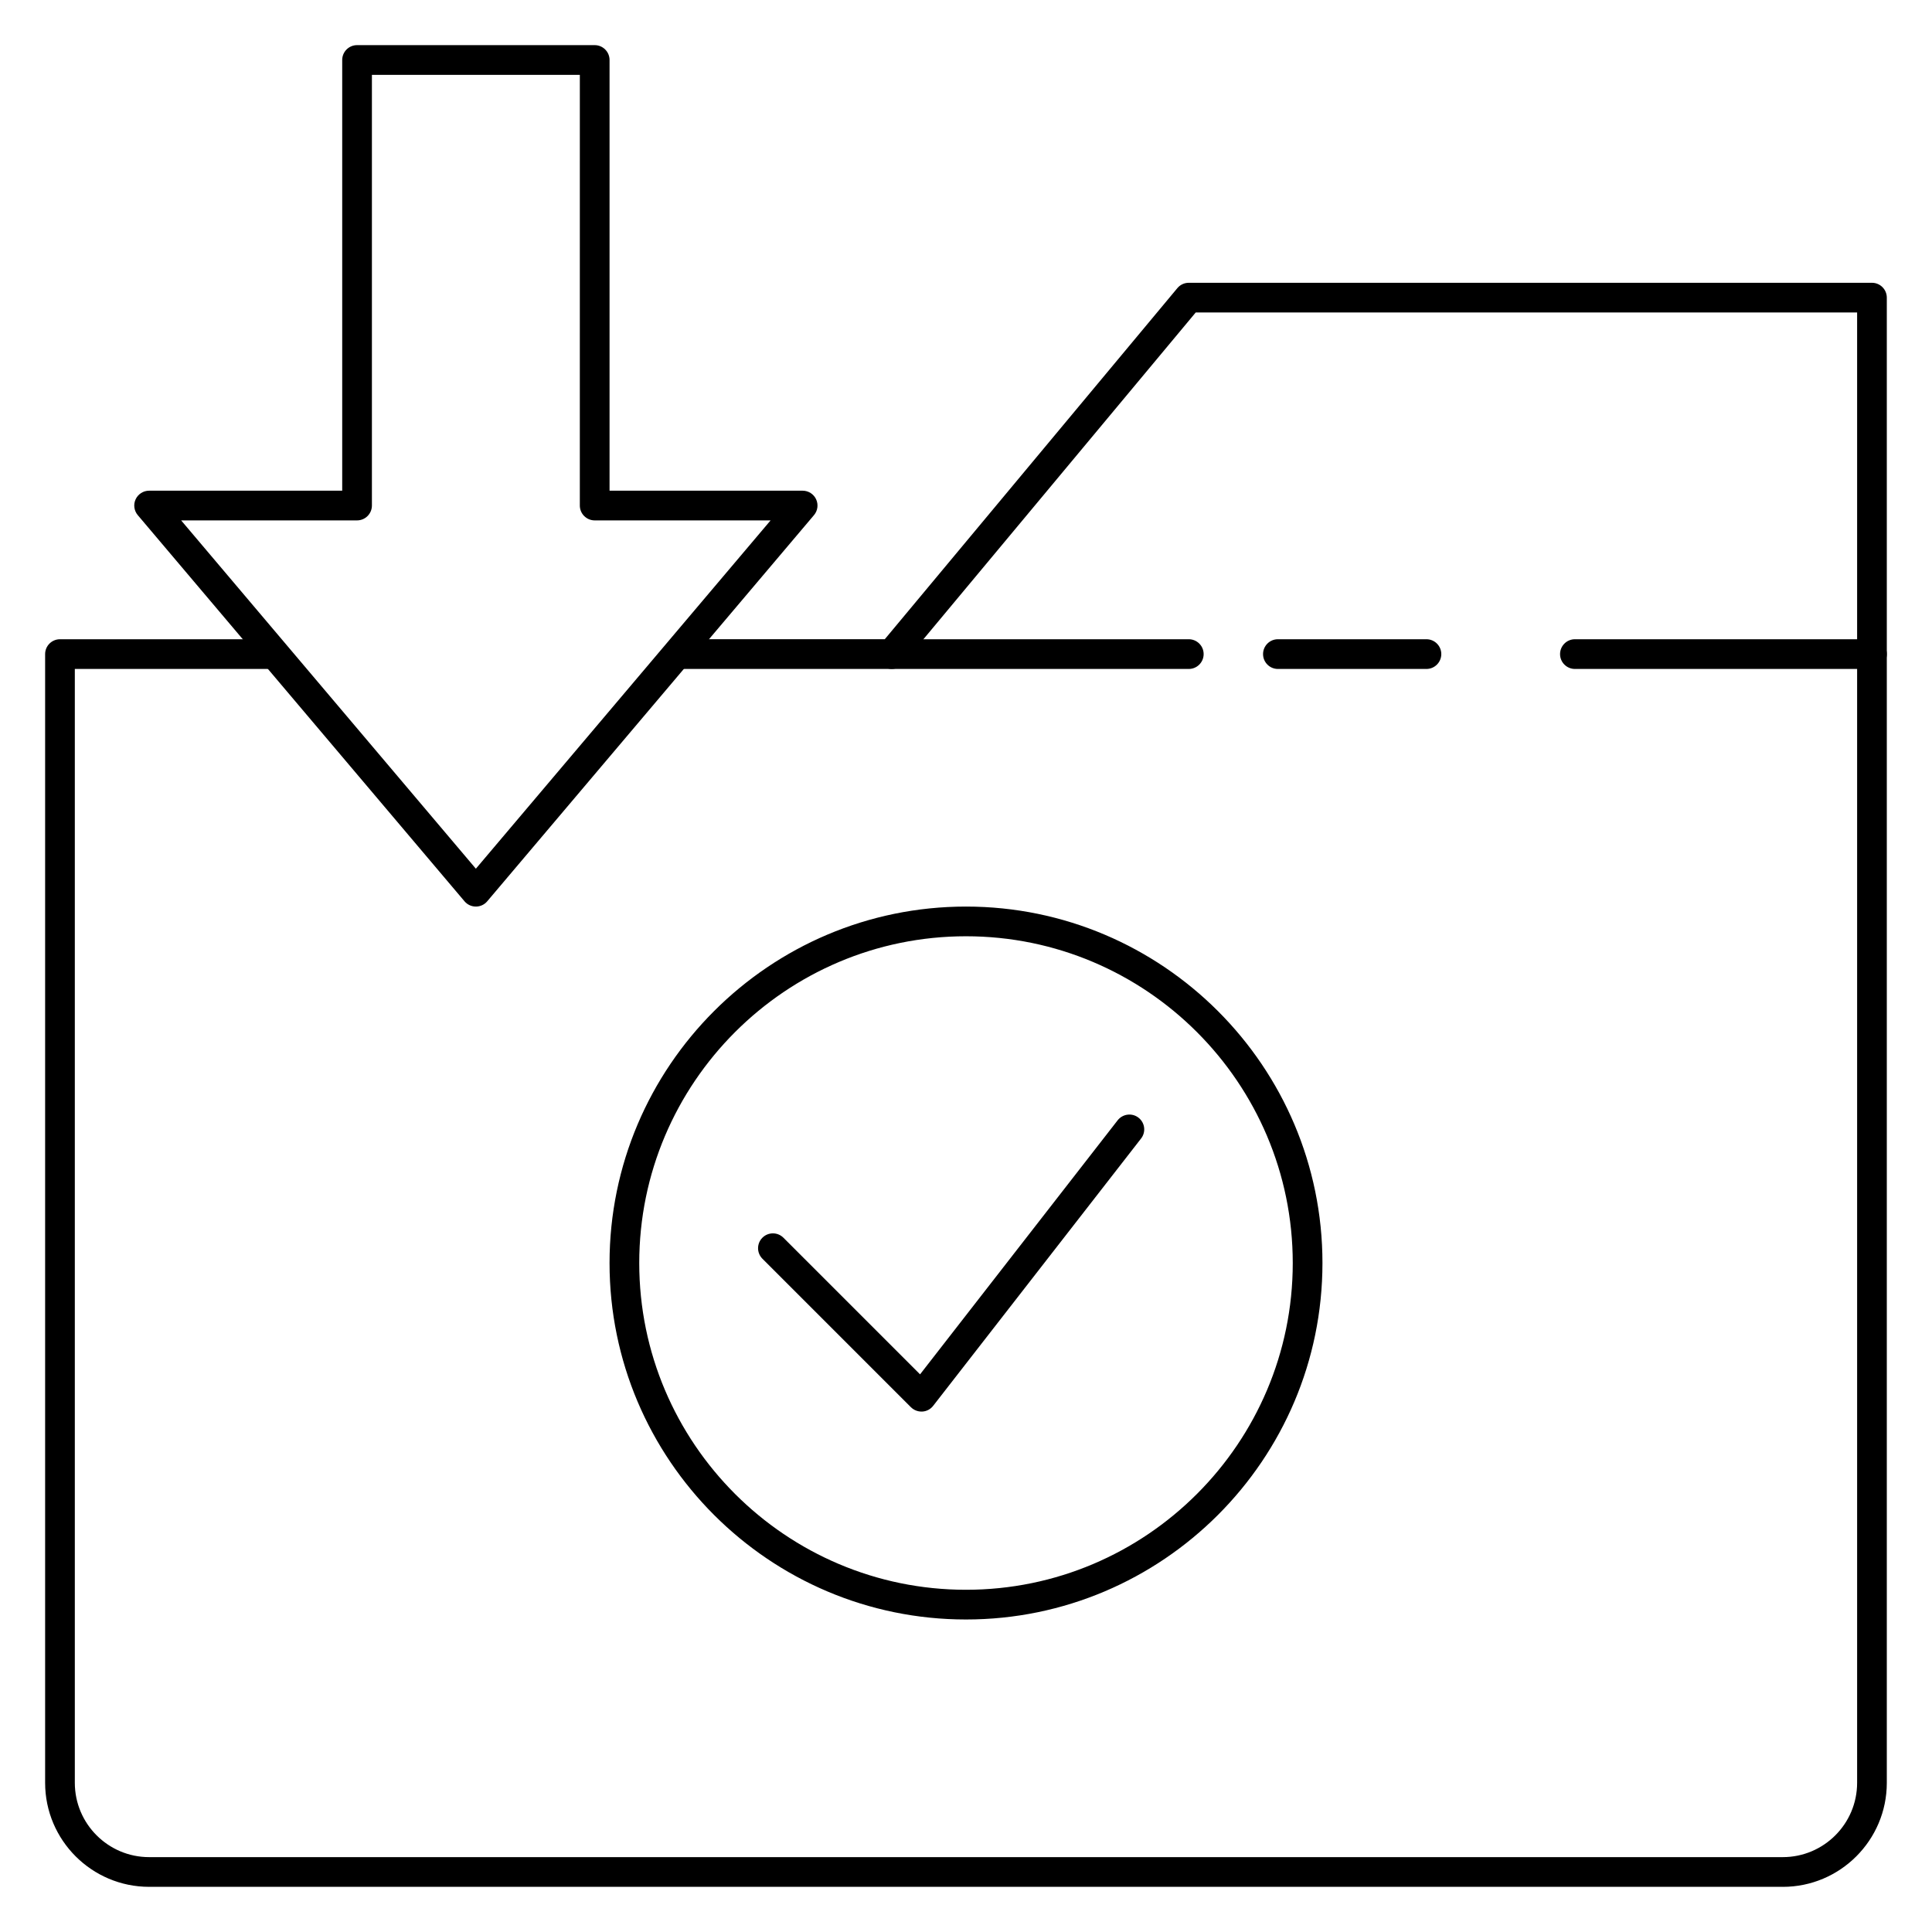
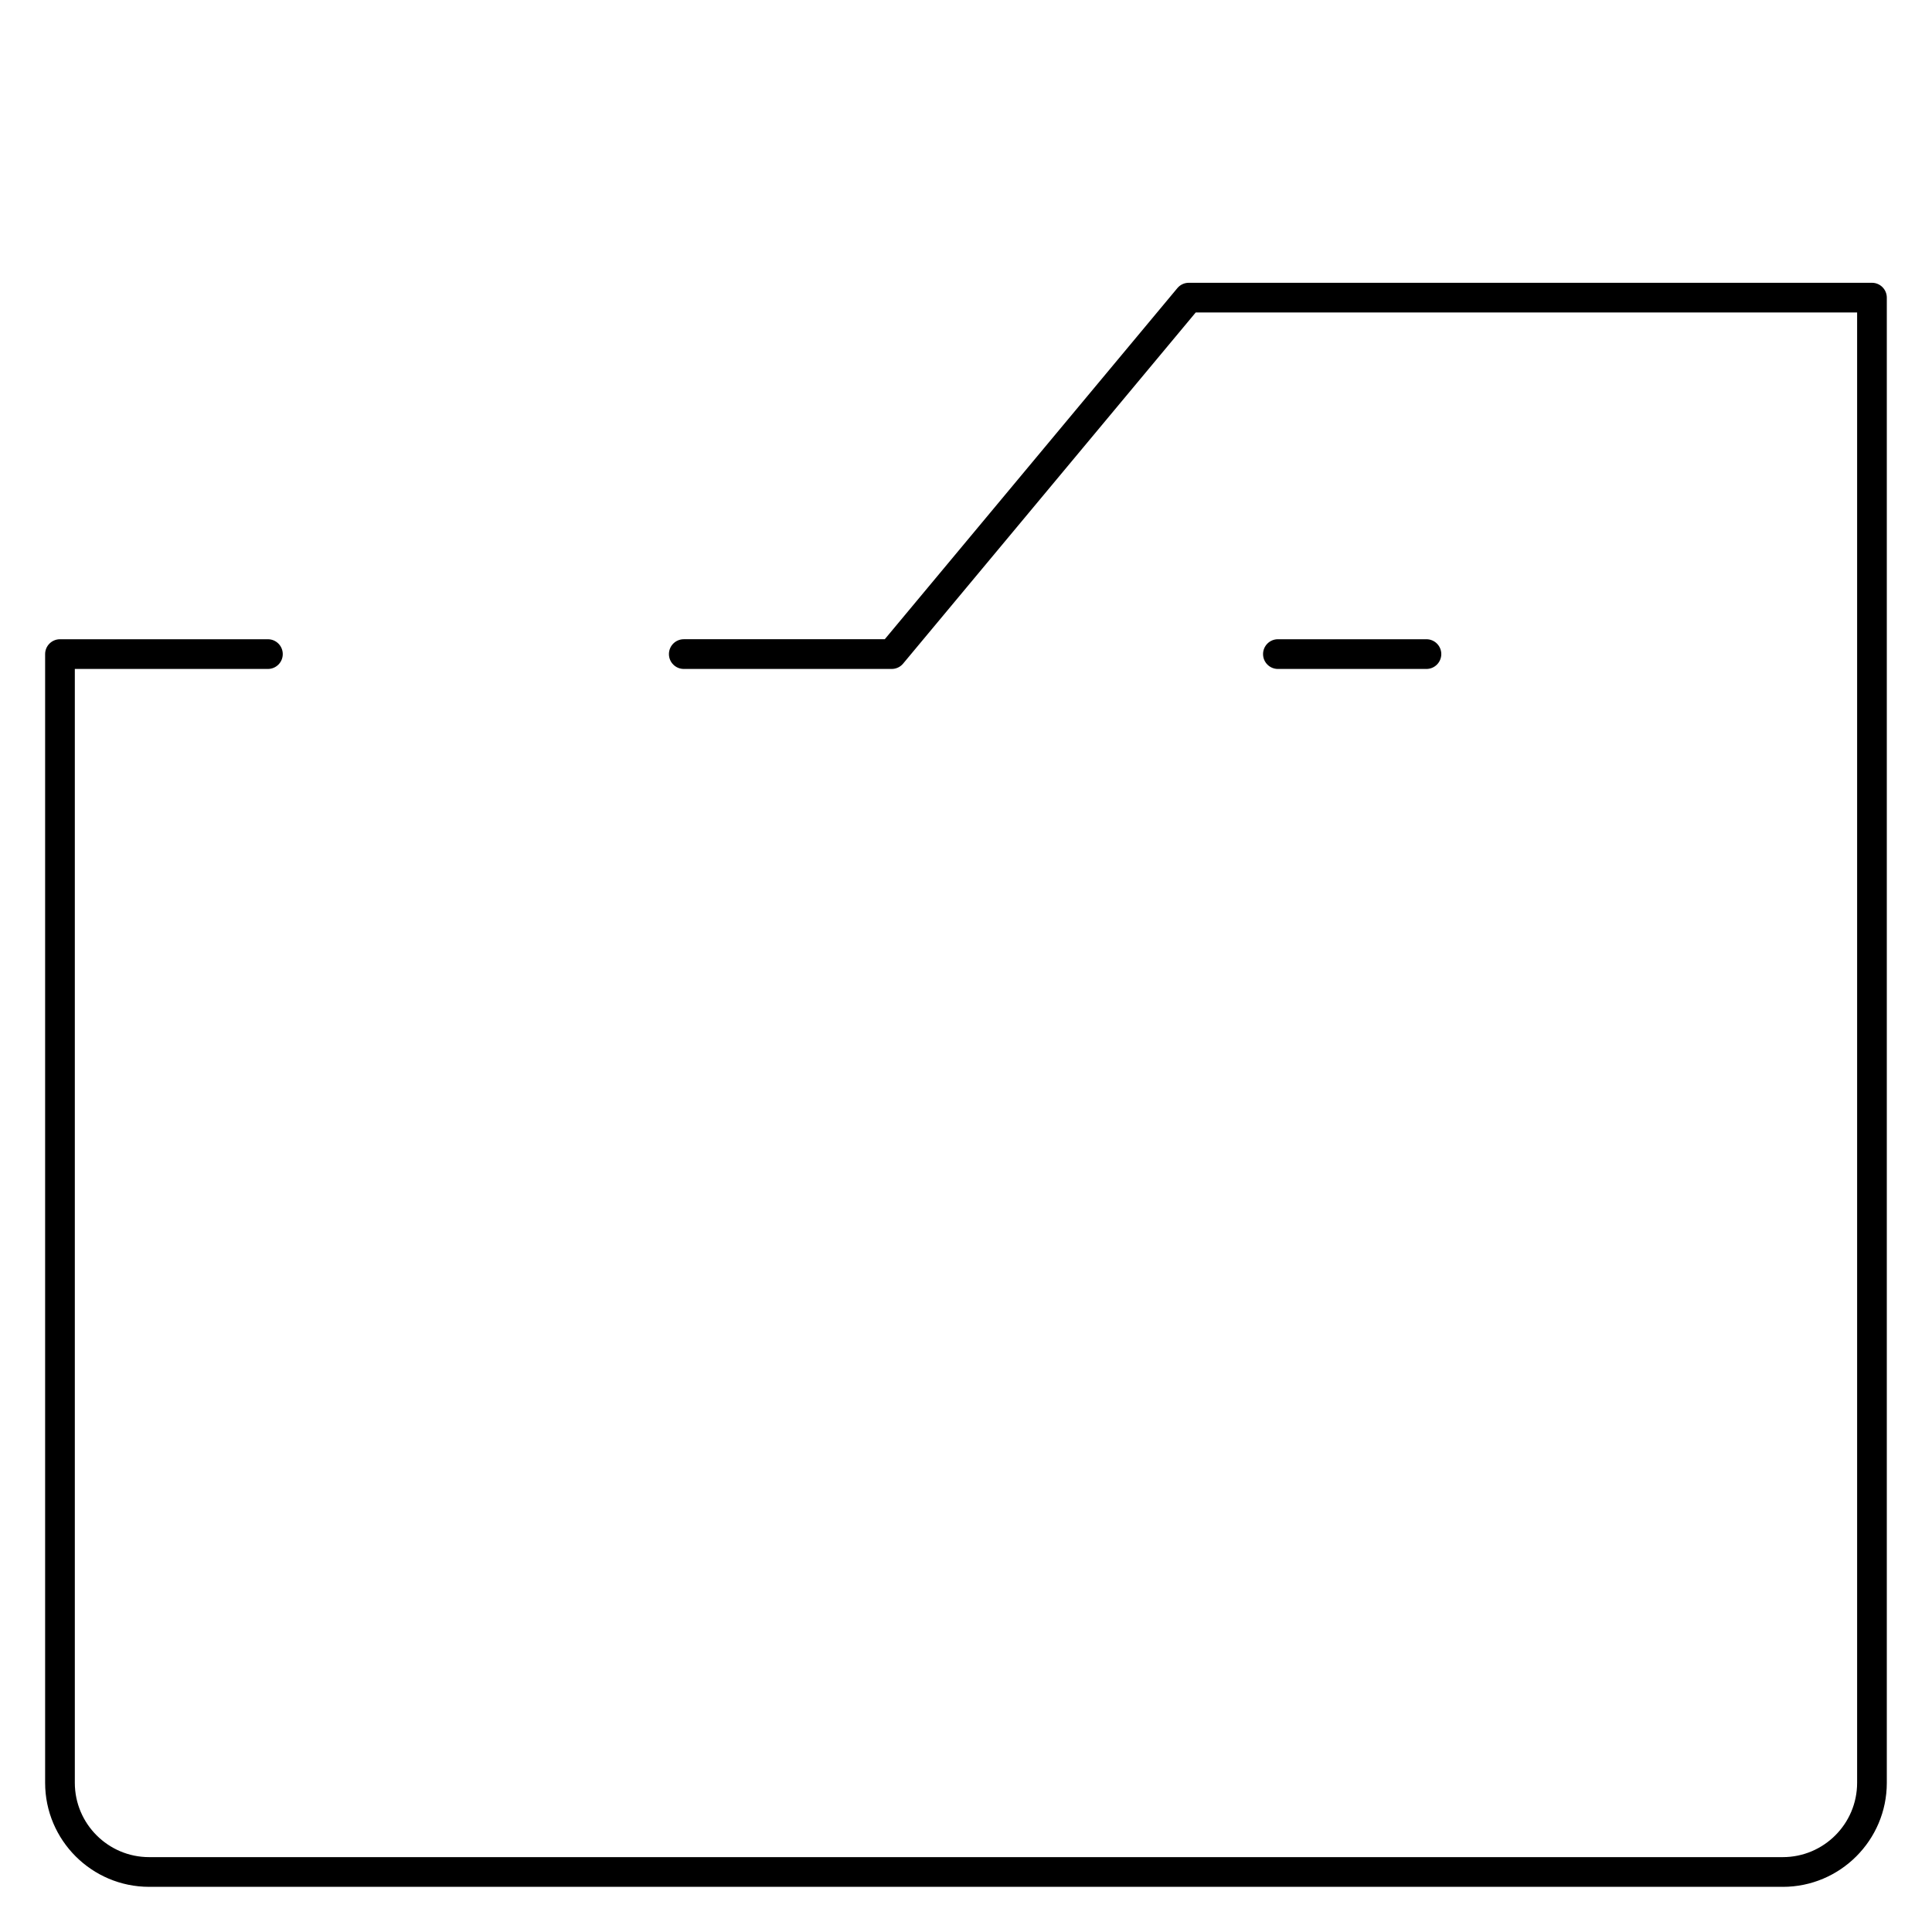
<svg xmlns="http://www.w3.org/2000/svg" fill="#000000" width="800px" height="800px" version="1.1" viewBox="144 144 512 512">
  <g>
-     <path d="m270.11 384.25c-1.156 0-2.258-0.504-3.008-1.395l-86.594-102.34c-0.984-1.164-1.211-2.809-0.566-4.195 0.648-1.391 2.043-2.281 3.578-2.281h51.168v-114.14c0-2.172 1.762-3.938 3.934-3.938h62.977c2.172 0 3.938 1.766 3.938 3.938v114.14h51.168c1.535 0 2.93 0.891 3.574 2.281 0.645 1.387 0.426 3.031-0.566 4.195l-86.594 102.34c-0.746 0.891-1.852 1.395-3.008 1.395zm-78.105-102.34 78.105 92.309 78.105-92.309h-46.617c-2.172 0-3.938-1.762-3.938-3.938l0.004-114.14h-55.105v114.14c0 2.172-1.762 3.938-3.938 3.938z" />
    <path d="m616.47 644.03h-432.95c-15.195 0-27.562-12.367-27.562-27.566v-299.12c0-2.176 1.766-3.938 3.938-3.938h55.105c2.172 0 3.934 1.762 3.934 3.938 0 2.172-1.762 3.934-3.934 3.934h-51.172v295.18c0 10.867 8.836 19.699 19.691 19.699h432.94c10.863 0 19.695-8.832 19.695-19.695v-389.65h-175.28l-77.539 93.047c-0.746 0.906-1.855 1.418-3.019 1.418h-55.105c-2.172 0-3.938-1.762-3.938-3.938 0-2.172 1.762-3.938 3.938-3.938h53.262l77.539-93.047c0.75-0.902 1.859-1.414 3.023-1.414h181.05c2.176 0 3.938 1.766 3.938 3.938v393.59c0 15.199-12.367 27.566-27.559 27.566z" />
-     <path d="m400 573.18c-52.09 0-94.465-42.375-94.465-94.465s42.375-94.465 94.465-94.465 94.465 42.375 94.465 94.465c-0.004 52.09-42.379 94.465-94.465 94.465zm0-181.06c-47.742 0-86.594 38.848-86.594 86.594 0 47.742 38.848 86.594 86.594 86.594 47.742 0 86.594-38.848 86.594-86.594-0.004-47.742-38.852-86.594-86.594-86.594z" />
-     <path d="m388.19 518.08c-1.039 0-2.039-0.418-2.785-1.148l-39.359-39.359c-1.535-1.535-1.535-4.031 0-5.566s4.031-1.535 5.566 0l36.211 36.211 52.363-67.328c1.34-1.707 3.809-2.031 5.527-0.691 1.715 1.332 2.023 3.801 0.684 5.519l-55.105 70.848c-0.691 0.891-1.73 1.449-2.859 1.512-0.078 0.004-0.164 0.004-0.242 0.004z" />
-     <path d="m459.04 321.28h-78.719c-2.172 0-3.938-1.762-3.938-3.938 0-2.172 1.762-3.938 3.938-3.938h78.719c2.172 0 3.938 1.762 3.938 3.938 0 2.176-1.766 3.938-3.938 3.938z" />
    <path d="m522.02 321.28h-39.359c-2.172 0-3.938-1.762-3.938-3.938 0-2.172 1.762-3.938 3.938-3.938h39.359c2.172 0 3.938 1.762 3.938 3.938-0.004 2.176-1.766 3.938-3.938 3.938z" />
-     <path d="m640.09 321.28h-78.719c-2.172 0-3.938-1.762-3.938-3.938 0-2.172 1.762-3.938 3.938-3.938h78.719c2.172 0 3.938 1.762 3.938 3.938 0 2.176-1.762 3.938-3.938 3.938z" />
  </g>
</svg>